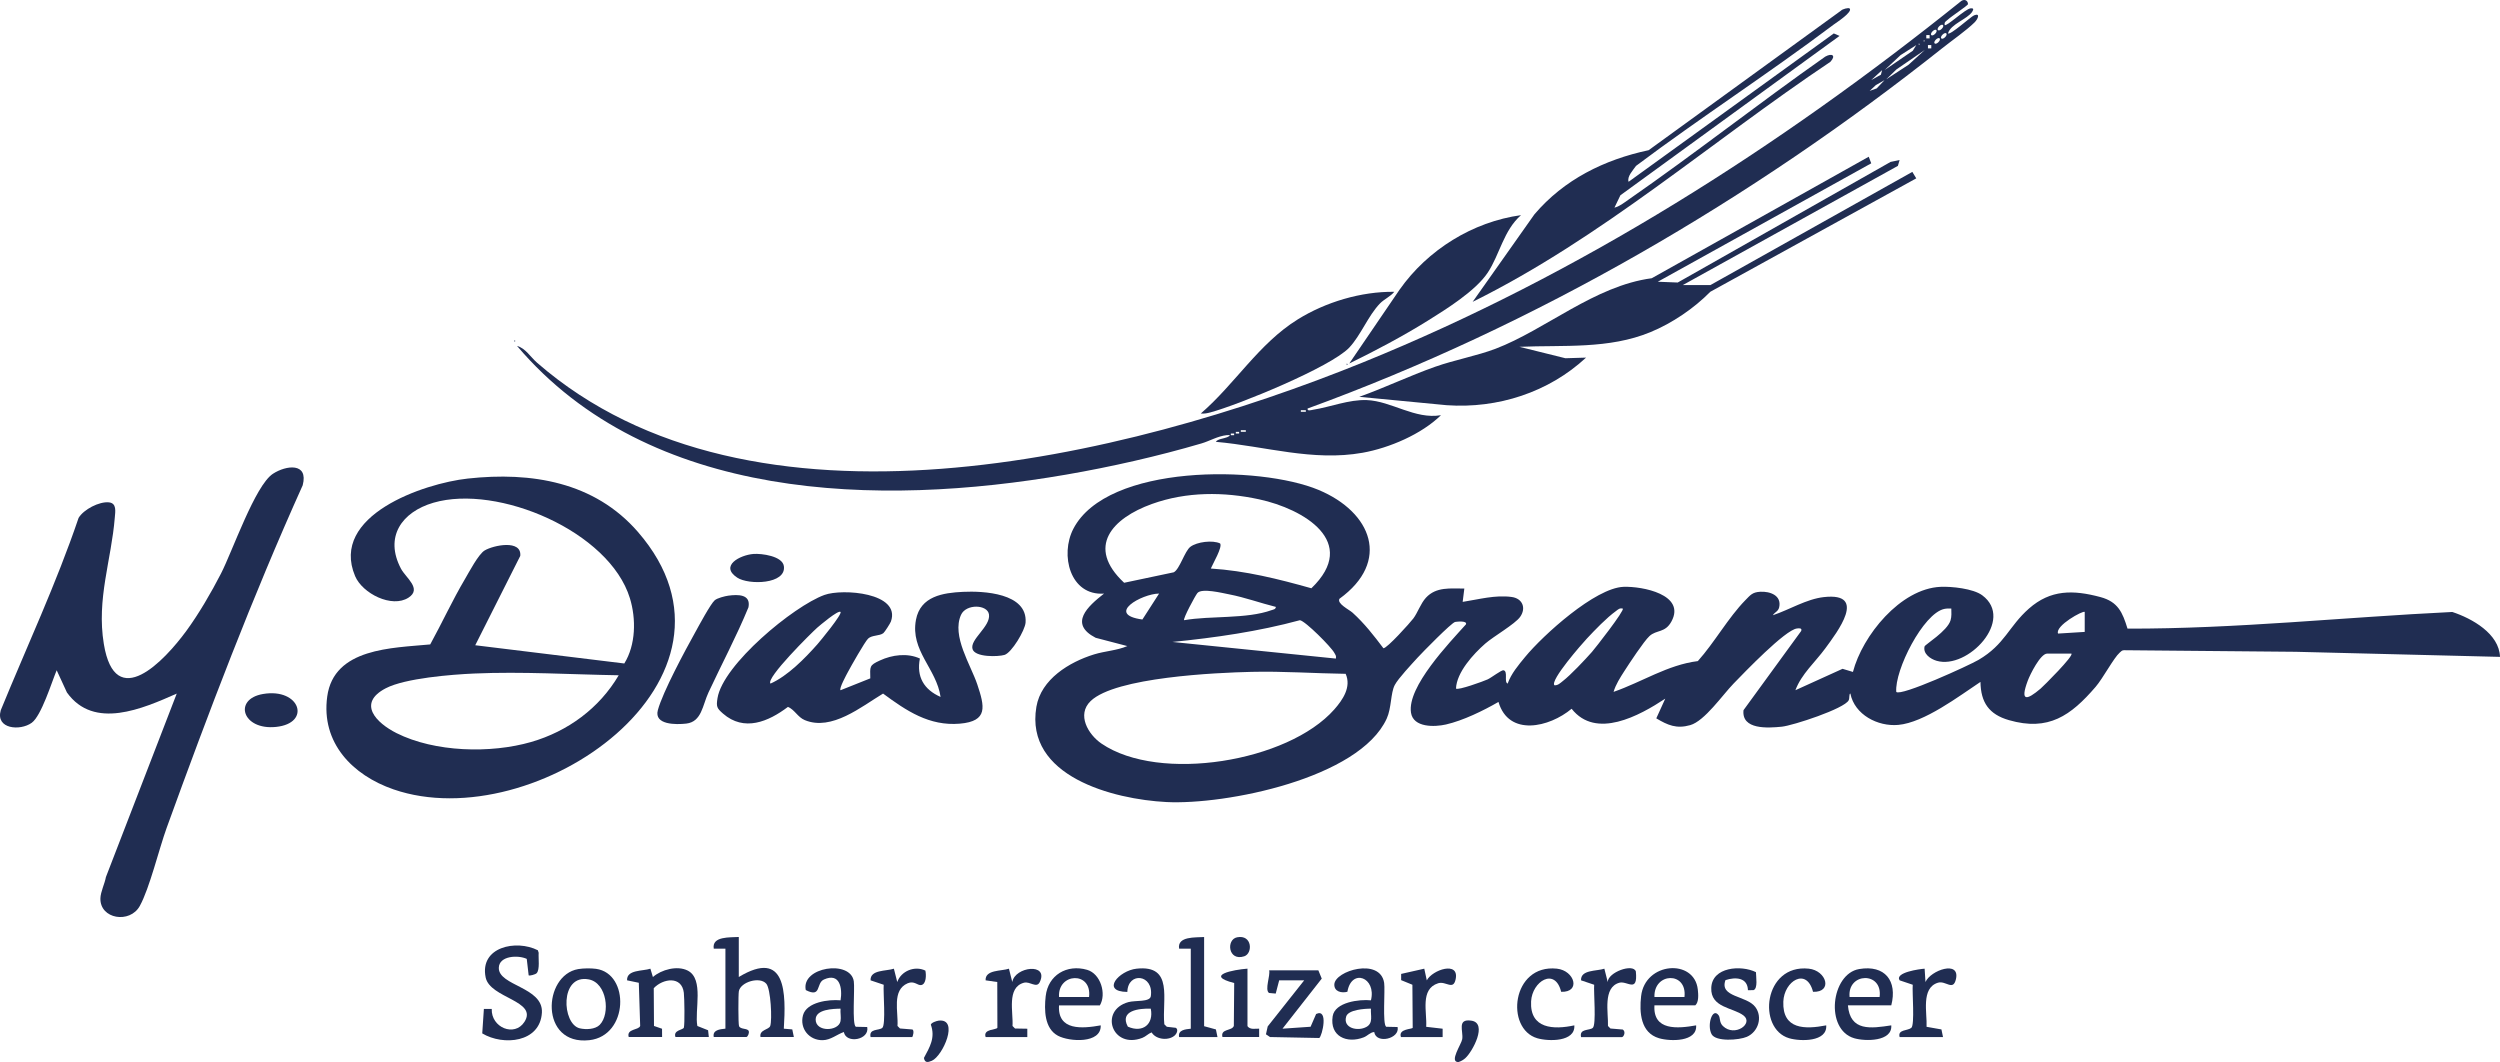
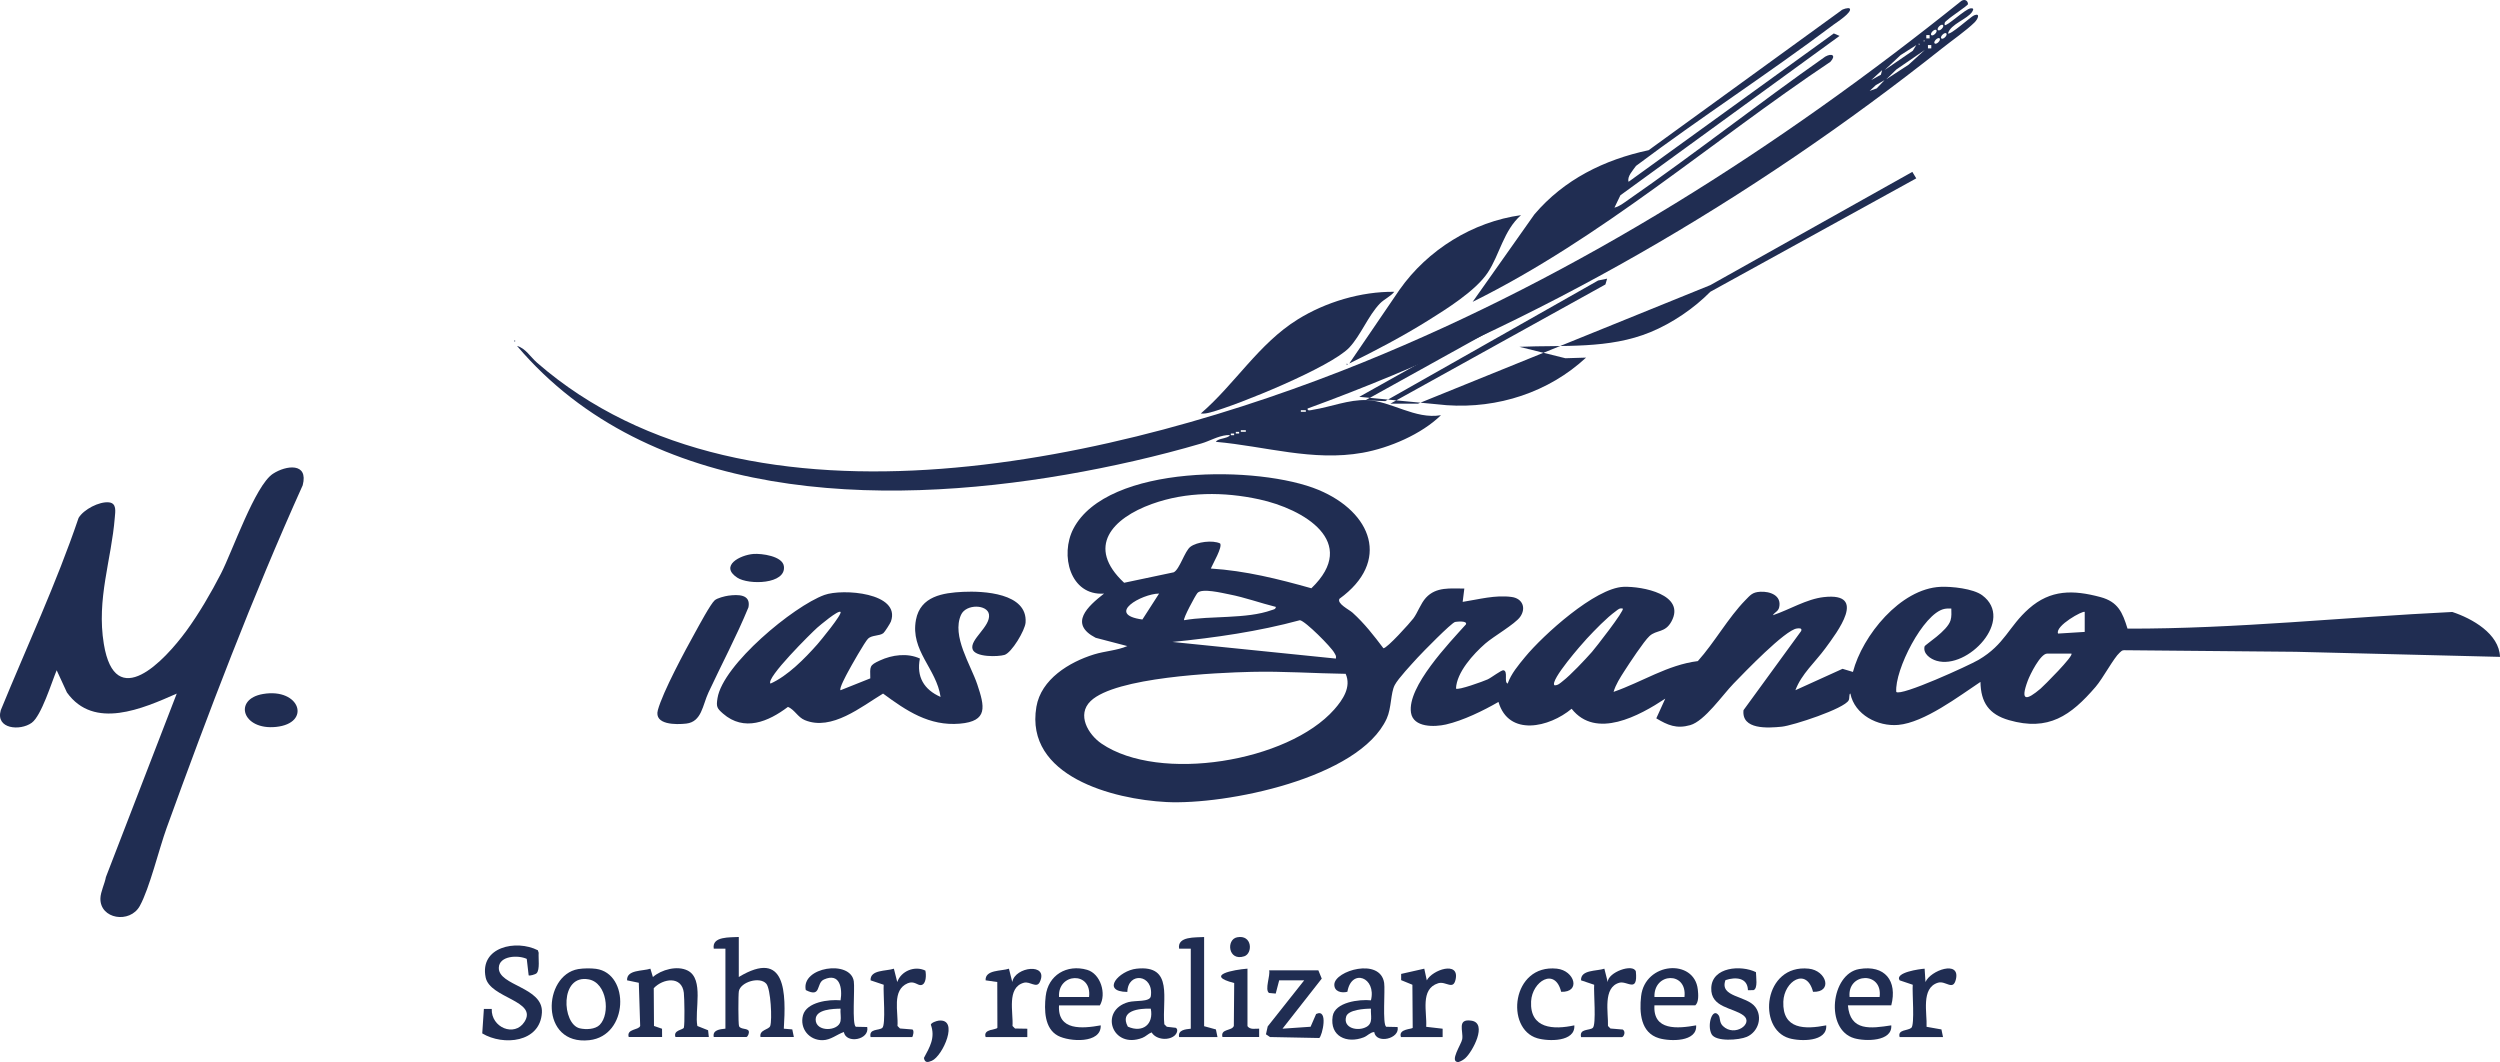
<svg xmlns="http://www.w3.org/2000/svg" id="b" width="650" height="276.138" viewBox="0 0 650 276.138">
  <defs>
    <style>.d{fill:#202d52;}</style>
  </defs>
  <g id="c">
    <path class="d" d="M348.261,155.679c-.731,1.266,2.508,2.807,3.412,3.625,3.113,2.83,5.496,5.905,8.012,9.238.912.079,6.942-6.62,7.784-7.744,1.132-1.51,1.895-3.884,3.279-5.394,2.673-2.893,6.361-2.367,9.977-2.382l-.432,3.467c4.191-.645,8.46-1.863,12.76-1.274,2.783.385,3.813,2.862,2.186,5.166-1.321,1.879-6.974,5.11-9.081,6.958-3.113,2.728-7.43,7.461-7.603,11.691.511.519,7.163-1.903,8.232-2.39.975-.448,3.601-2.484,4.12-2.374,1.258.259.063,3.09,1.085,3.467.896-2.571,2.83-4.851,4.552-6.942,4.67-5.669,18.233-17.957,25.584-18.217,4.875-.173,16.228,2.005,12.454,8.994-1.651,3.058-3.892,2.115-5.724,3.813-1.47,1.36-5.244,7.107-6.518,9.089-1.077,1.683-2.249,3.483-2.815,5.417,7.336-2.547,14.105-7.045,21.912-8.004,4.285-4.772,7.925-11.314,12.352-15.835,1.337-1.36,1.832-2.084,3.9-2.194,2.524-.134,5.582.959,4.898,4.033-.252,1.124-1.211,1.289-1.635,2.068,4.293-1.423,8.711-4.214,13.272-4.717,11.432-1.266,3.467,9.081.346,13.342-2.602,3.554-6.203,6.667-7.768,10.874l12.257-5.566,2.705.81c2.453-9.419,12.32-21.645,22.753-22.124,2.893-.134,8.507.456,10.85,2.186,8.586,6.345-3.766,19.412-11.848,17.045-1.596-.464-3.593-1.832-3.129-3.742.118-.472,5.928-3.986,6.754-6.785.299-1.006.22-2.028.197-3.058-.621-.031-1.234-.031-1.848.102-5.464,1.187-12.933,15.96-12.462,21.574,1.195,1.219,18.972-6.911,21.378-8.326,6.887-4.041,7.807-8.656,13.106-13.334,5.645-4.977,11.51-4.898,18.586-3.003,4.599,1.234,5.763,4.002,7.052,8.208,28.218.063,56.294-2.972,84.441-4.332,5.142,1.683,12.202,5.653,12.407,11.675l-53.102-1.321-44.673-.409c-.519,0-.763.322-1.109.629-1.557,1.376-4.348,6.683-6.266,8.908-6.439,7.469-12.234,11.613-22.533,8.641-5.173-1.494-7.312-4.576-7.398-9.938-5.598,3.711-14.608,10.575-21.378,11.18-5.307.472-11.345-2.642-12.446-8.153-.385.008-.157,1.171-.432,1.738-1.077,2.194-14.545,6.596-17.399,6.879-3.577.362-10.504.833-9.954-4.293l14.993-20.583c.315-.826-.55-.723-1.093-.66-3.074.362-13.759,11.526-16.471,14.317-2.885,2.964-7.524,9.749-11.298,10.818-3.546.999-5.826.016-8.806-1.769l2.335-5.126c-6.707,4.434-18.02,10.669-24.349,2.634-5.794,4.851-16.354,7.32-19.019-1.777-3.908,2.264-9.207,4.851-13.649,5.865-2.917.668-8.499.857-9.097-3.074-1.03-6.73,9.962-18.138,14.286-22.95.44-1.046-2.484-.7-2.807-.637-.936.181-8.531,7.933-9.781,9.301-1.486,1.643-5.008,5.37-5.912,7.092-1.109,2.091-.818,5.936-2.099,8.743-7.123,15.567-41.906,22.47-57.253,21.692-13.845-.7-36.882-6.683-33.831-24.75,1.211-7.186,8.554-11.644,14.978-13.633,2.846-.881,5.96-1.006,8.672-2.17l-8.24-2.154c-7.084-3.664-2.028-8.2,2.178-11.487-8.845.605-11.495-10.079-7.972-16.857,8.79-16.927,48.502-16.487,63.771-10.095,13.822,5.787,18.83,18.586,5.401,28.304l.016-.008ZM314.807,147.817c9.057.582,17.478,2.697,26.15,5.134,12.556-12.076-2.036-20.623-13.57-23.123-9.199-1.997-18.917-2.021-27.864,1.195-10.315,3.711-17.258,11.141-7.249,20.497l12.886-2.72c1.541-.747,2.854-5.511,4.332-6.628,1.73-1.305,5.794-1.8,7.736-.881.684.928-1.918,5.315-2.414,6.518l-.008.008ZM331.719,157.794c-4.057-1.014-8.012-2.461-12.139-3.263-1.808-.346-7.147-1.69-8.263-.33-.535.645-3.805,6.699-3.444,7.052,6.927-1.219,16.157-.252,22.746-2.618.464-.165,1.038-.189,1.109-.841h-.008ZM301.363,154.327c-4.505.039-14.05,5.417-4.34,6.746l4.34-6.746ZM421.915,158.235c-.857-.189-1.164.197-1.753.629-2.461,1.777-5.464,4.906-7.571,7.163-1.25,1.337-9.631,10.874-8.444,12.139.896.094,1.533-.582,2.17-1.077,2.028-1.557,5.802-5.566,7.587-7.587.794-.896,8.578-10.834,8.02-11.275l-.008.008ZM542.027,159.1c-.385-.456-7.768,3.609-6.935,5.629l6.935-.432v-5.197ZM347.326,171.231c.173-.708-.142-1.006-.425-1.525-.778-1.47-7.501-8.248-8.924-8.452-10.834,2.94-21.975,4.537-33.147,5.653l42.488,4.324h.008ZM538.56,169.934h-6.29c-1.769,0-4.466,5.456-5.063,7.076-2.044,5.504-.267,5.095,3.341,2.036.77-.653,8.735-8.586,8.012-9.112ZM349.873,175.194c-8.169-.11-16.251-.708-24.46-.511-9.144.212-35.388,1.376-41.843,7.587-3.695,3.554-.637,8.711,2.83,11.07,15.033,10.245,48.479,4.741,60.508-8.877,2.186-2.477,4.505-5.842,2.964-9.27h0Z" />
-     <path class="d" d="M123.573,167.764l38.745,4.741c3.011-4.851,3.098-11.62,1.455-16.967-5.338-17.399-34.358-29.696-51.058-24.837-8.318,2.422-12.8,8.924-8.468,17.148,1.274,2.414,5.535,5.236,1.95,7.548-4.301,2.775-11.951-1.077-13.869-5.606-6.644-15.74,17.777-24.098,29.287-25.364,16.558-1.816,32.943.865,44.233,13.861,33.1,38.108-26.873,79.606-63.519,66.955-10.677-3.687-18.901-12.1-17.25-24.145,1.73-12.666,16.935-12.603,26.779-13.547,3.082-5.606,5.771-11.479,9.026-16.983,1.085-1.84,3.514-6.479,5.126-7.446,2.288-1.376,9.678-2.893,9.262,1.407l-11.707,23.233h.008ZM160.864,175.571c-12.415-.204-25.065-.999-37.527-.456-5.881.252-18.005,1.211-23.044,3.837-7.516,3.923-2.445,9.018,2.807,11.66,9.922,4.977,24.467,5.346,35.003,2.304,9.553-2.768,17.722-8.782,22.761-17.344h0Z" />
    <path class="d" d="M505.609,6.516c.48.48,5.315-4.159,6.714-4.34.826-.102.865.236.448.881-1.242,1.926-5.59,3.168-6.298,5.622.558.574,5.928-4.348,6.793-4.694,1.698-.676,1.006.967.11,1.848-2.194,2.154-5.905,4.717-8.436,6.738-49.344,39.178-105.653,72.034-164.974,93.648-.102.778.943.393,1.407.322,4.513-.708,9.325-2.689,13.995-2.516,6.392.244,12.548,5.087,19.286,3.923-5.063,4.953-13.405,8.515-20.363,9.765-12.941,2.319-25.356-1.706-38.171-2.838.44-.747,2.044-.826,2.925-1.195,1.022-.432.857-.645-.102-.542-2.343.252-4.45,1.533-6.534,2.146-11.314,3.326-23.603,6.117-35.239,8.122-48.738,8.421-108.334,7.068-142.74-33.462,2.154.558,3.538,2.909,5.189,4.348,55.806,48.589,152.858,25.018,214.64-.024C410.609,71.427,462.736,38.17,509.965.234c.818-.519,1.667-.149,1.722.849-.086.362-4.45,3.263-5.158,3.947-.464.448-1.101.629-.904,1.47l-.016.016ZM505.169,6.516c-.432-.44-1.738.849-1.297,1.297s1.738-.849,1.297-1.297ZM503.439,7.821c-.432-.44-1.738.849-1.297,1.297s1.738-.849,1.297-1.297ZM506.041,8.686c-.432-.44-1.738.849-1.297,1.297s1.738-.849,1.297-1.297ZM501.701,9.119h-.865v.865h.865v-.865ZM504.304,9.983c-.432-.44-1.738.849-1.297,1.297s1.738-.849,1.297-1.297ZM500.184,10.416v.432c.283-.142.283-.291,0-.432ZM498.887,11.281v.432c.283-.142.283-.291,0-.432ZM498.234,11.721l-4.096,2.618-4.136,3.876,7.328-5.024s.904-1.47.904-1.47ZM502.134,11.721h-.865v.865h.865v-.865ZM500.404,13.018l-7.32,5.024-2.642,2.563,5.787-3.774,4.183-3.813h-.008ZM489.035,19.426l.315-1.195-2.823,2.587,2.508-1.392ZM489.995,20.826l-2.272,1.297-1.62,1.517,1.84-.66,2.052-2.162v.008ZM339.518,106.65h-1.297v.425h1.297v-.425ZM323.912,111.847h-1.297v.425h1.297v-.425ZM322.174,112.287h-.865v.425h.865v-.425ZM320.877,112.72h-.865v.425h.865v-.425Z" />
    <path class="d" d="M45.949,180.336c-8.821,3.892-21.527,9.537-28.548-.291l-2.665-5.779c-1.305,3.113-3.97,11.841-6.494,13.665-2.996,2.162-9.45,1.643-8.043-3.271,6.809-16.637,14.451-32.943,20.23-49.996,1.305-2.209,5.386-4.324,7.909-4.049,2.06.228,1.635,2.398,1.51,3.931-.881,11.078-4.78,21.165-2.854,32.88,2.956,18.005,15.803,4.34,21.48-3.428,3.231-4.419,6.479-9.993,8.979-14.868,2.996-5.834,8.869-22.926,13.507-25.946,3.42-2.233,9.293-3.003,7.744,2.98-13.114,29.114-24.483,59.03-35.365,89.056-2.021,5.582-4.426,15.654-6.99,20.324s-10.394,3.444-10.245-1.989c.047-1.69,1.132-3.813,1.431-5.519l18.413-47.693v-.008Z" />
    <path class="d" d="M229.69,164.603c-.999.794-2.988.48-3.986,1.439-.841.81-4.45,7.178-5.228,8.649-.385.723-2.359,4.324-1.942,4.772l7.744-3.09c-.063-3.129-.291-3.373,2.5-4.654,3.176-1.47,7.131-2.005,10.394-.503-.936,4.725,1.046,8.082,5.378,9.985-1.061-7.367-7.909-12.014-6.4-20.049,1.156-6.156,7.029-7.021,12.234-7.273s16.817.267,16.267,7.988c-.142,2.013-3.617,7.862-5.496,8.413-1.69.495-7.642.645-8.295-1.517-.763-2.524,4.717-5.842,4.277-8.994-.362-2.634-5.96-2.83-7.273.094-2.469,5.504,2.524,12.988,4.23,18.083,1.911,5.732,2.878,9.576-4.544,10.205-7.957.676-13.893-3.357-19.954-7.823-5.629,3.389-13.358,9.804-20.348,6.903-1.855-.771-2.602-2.681-4.379-3.444-5.087,3.853-11.4,6.534-16.896,1.738-1.596-1.392-1.777-1.8-1.423-4.002,1.392-8.711,19.734-23.901,27.785-26.834,4.717-1.722,19.939-.59,17.305,6.895-.165.48-1.635,2.768-1.958,3.019h.008ZM218.541,159.1c-.574-.566-5.386,3.507-6.078,4.112-1.384,1.219-13.492,13.177-12.131,14.522,4.474-2.005,8.877-6.486,12.147-10.174.708-.794,6.596-7.941,6.054-8.46h.008Z" />
-     <path class="d" d="M444.684,74.132l52.52-29.444,1.022,1.683-53.542,29.491c-4.253,4.316-9.899,8.153-15.536,10.48-10.866,4.489-22.58,3.334-34.114,3.829l11.974,2.972,5.37-.165c-9.726,9.026-22.95,13.303-36.222,12.375l-22.746-2.178c6.659-2.374,13.051-5.464,19.719-7.815,5.055-1.785,10.976-2.878,15.701-4.678,13.028-4.969,25.741-16.361,40.624-18.343l56.42-31.591.645,1.714-55.492,30.789,5.181.204,55.35-31.363,2.335-.48-.44,1.51-55.932,31.001h7.155l.008.008Z" />
+     <path class="d" d="M444.684,74.132l52.52-29.444,1.022,1.683-53.542,29.491c-4.253,4.316-9.899,8.153-15.536,10.48-10.866,4.489-22.58,3.334-34.114,3.829l11.974,2.972,5.37-.165c-9.726,9.026-22.95,13.303-36.222,12.375l-22.746-2.178l56.42-31.591.645,1.714-55.492,30.789,5.181.204,55.35-31.363,2.335-.48-.44,1.51-55.932,31.001h7.155l.008.008Z" />
    <path class="d" d="M480.89,2.184c.936.904-3.507,3.735-4.198,4.253-16.778,12.635-34.515,24.082-51.325,36.693-.723,1.061-2.406,2.775-1.934,4.136l53.353-38.572,1.494.645-56.978,41.434-1.549,3.216c1.274-.283,2.532-1.297,3.593-2.036,17.328-12.014,33.949-25.12,51.215-37.228,1.745-.991,2.878-.322,1.344,1.344-31.017,20.741-59.407,45.782-93.019,62.411l16.055-22.738c7.705-9.065,18.162-14.231,29.704-16.692L478.649,2.774c.385-.44,1.973-.833,2.233-.574l.008-.016Z" />
    <path class="d" d="M362.508,75.877c-.936,1.179-2.665,1.942-3.703,3.011-3.074,3.168-5.024,8.342-8.012,11.503-4.796,5.055-28.768,14.86-36.064,16.825-.841.228-1.651.393-2.524.291,8.916-7.681,15.041-18.138,25.191-24.452,7.28-4.529,16.503-7.288,25.112-7.186v.008Z" />
    <path class="d" d="M395.466,55.938c-4.537,3.955-5.559,10.284-8.664,14.962-3.137,4.725-10.787,9.49-15.654,12.525-6.518,4.057-13.468,7.721-20.34,11.086l13.091-19.208c7.28-10.339,19.003-17.635,31.575-19.365h-.008Z" />
    <path class="d" d="M189.38,154.87c2.5-.33,5.889-.401,5.221,3.027-3.106,7.548-6.95,14.75-10.394,22.14-1.549,3.318-1.753,7.634-5.779,8.098-2.665.307-8.421.346-7.391-3.483,1.274-4.733,7.107-15.552,9.702-20.214.943-1.698,3.963-7.359,5.079-8.358.653-.582,2.657-1.085,3.562-1.211h0Z" />
    <path class="d" d="M192.085,243.619v10.402c12.383-7.461,12.273,4.309,11.707,13.437l2.201.189.409,1.981h-8.672c-.393-1.926,2.201-1.871,2.532-2.885.527-1.58.149-9.608-1.03-10.976-1.675-1.95-6.675-.464-7.131,1.95-.165.896-.165,8.428.039,9.034.33.983,2.288.511,2.54,1.36.157.527-.275,1.51-.645,1.51h-8.46c-.37-1.816,1.565-2.028,3.035-2.17v-20.804h-3.035c-.535-3.286,4.285-2.878,6.502-3.035l.008.008Z" />
    <path class="d" d="M139.51,253.046c-.322.322-1.84.731-2.06.542l-.495-4.277c-2.201-1.046-7.186-.857-7.265,2.312-.118,4.694,11.573,4.993,11.204,11.652-.44,7.807-10.032,8.696-15.512,5.409l.425-6.368h2.044c-.189,4.851,5.92,7.367,8.491,3.389,3.593-5.551-8.955-6.148-10.072-11.565-1.635-7.949,7.941-9.946,13.578-7.068l.204.66c-.118,1.321.37,4.395-.542,5.315h0Z" />
    <path class="d" d="M163.466,269.627c-.621-2.194,2.587-1.738,2.98-2.878l-.354-11.227-3.051-.637c-.142-2.815,4.065-2.351,6.062-3.027l.653,2.17c2.209-1.942,6.337-3.058,9.057-1.675,4.293,2.194,1.73,10.425,2.5,14.404l2.791,1.109.189,1.761h-8.672c-.66-1.832,2.036-1.84,2.186-2.453.252-1.038.149-7.689-.008-9.042-.519-4.466-5.409-3.758-7.823-1.203l.063,9.82,2.091.723.016,2.154h-8.68Z" />
    <path class="d" d="M150.344,251.961c1.274-.22,3.349-.244,4.631-.063,8.821,1.219,8.468,17.415-1.745,18.547-12.949,1.439-12.139-16.904-2.885-18.484ZM155.942,266.443c2.791-2.846,1.895-10.905-2.87-11.801-7.611-1.439-6.997,11.66-2.312,12.729,1.588.362,3.986.291,5.181-.92v-.008Z" />
    <path class="d" d="M305.577,269.077c-1.486,1.557-4.953,1.344-6.156-.653-.881.322-1.517,1.077-2.398,1.415-7.917,3.058-11.33-7.155-3.656-9.285,1.832-.511,5.622.047,5.85-1.557.81-5.684-5.975-6.439-6.109-1.093-7.021-.079-2.178-5.551,2.398-6.046,9.749-1.061,6.565,8.043,7.218,14.459l.653.645,2.335.267c.684.409.275,1.415-.142,1.848h.008ZM299.201,262.253c-3.035-.102-8.208.48-5.967,4.67,3.797,1.706,6.793-.55,5.967-4.67Z" />
    <path class="d" d="M360.401,266.962l2.972.063c.668,3.035-5.582,4.537-6.078,1.297-1.069.086-1.714.991-2.72,1.384-4.411,1.706-8.892-.259-8.082-5.48.574-3.687,6.95-4.45,9.954-4.143,1.478-5.975-5.063-8.428-6.125-2.225-1.502.409-3.452-.024-3.397-1.903.118-3.577,11.935-7.076,12.957-.401.283,1.863-.48,10.779.527,11.4l-.008.008ZM356.438,262.253c-1.62-.008-5.905.275-6.431,2.044-.904,3.003,3.011,3.97,5.299,2.681,1.777-1.006,1.014-2.98,1.14-4.717l-.008-.008Z" />
    <path class="d" d="M222.504,266.962l2.972.063c.676,3.349-5.496,4.458-6.078,1.297-1.824.645-3.404,2.068-5.449,2.123-3.546.094-6.093-3.011-5.173-6.471s6.722-4.175,9.773-3.892c.511-3.137-.165-7.288-4.332-5.409-2.115.951-.566,4.867-4.717,2.744-1.274-5.983,11.597-7.972,12.485-2.296.299,1.918-.503,11.204.519,11.833v.008ZM218.541,262.253c-1.942.039-6.479.142-6.471,2.823.008,3.334,5.96,3.113,6.463.425.189-.991-.086-2.209.008-3.247Z" />
    <path class="d" d="M430.155,261.388c-.417,6.667,6.054,6.062,10.842,5.205.315,4.348-6.746,4.198-9.639,3.349-4.812-1.407-5.15-6.683-4.67-10.936,1.006-8.892,13.845-9.859,14.742-1.738.134,1.227.307,3.286-.653,4.12h-10.622,0ZM437.962,259.226c.763-6.738-8.035-6.416-7.807,0h7.807Z" />
    <path class="d" d="M275.346,261.388c-.417,6.667,6.054,6.062,10.842,5.205.189,4.812-8.169,4.293-11.141,2.689-3.522-1.895-3.562-6.738-3.168-10.276.621-5.511,5.527-8.365,10.763-6.856,3.554,1.022,5.079,6.306,3.326,9.246h-10.622v-.008ZM283.154,259.226c.818-6.777-8.208-6.337-7.807,0h7.807Z" />
    <path class="d" d="M480.458,261.388c.574,6.84,5.983,6.007,11.275,5.205.315,4.253-6.769,4.191-9.639,3.349-7.681-2.256-6.046-16.739,1.289-17.989,6.691-1.14,9.993,3.051,8.35,9.435h-11.275ZM488.697,259.226c.881-6.722-8.436-6.431-7.807,0h7.807Z" />
    <path class="d" d="M342.773,252.291l.881,2.146-10.205,13.02,7.304-.503,1.439-3.318c3.286-1.557,1.58,5.724.818,6.243l-12.808-.252-1.054-.708.456-2.052,9.482-11.974h-6.502l-.896,3.436-1.738-.157c-1.187-.818.377-4.529.031-5.881h12.792Z" />
    <path class="d" d="M456.548,252.779c0,1.124.558,4.246-.637,4.654l-1.447.024c-.086-3.326-3.224-3.491-5.842-2.626-1.651,4.505,5.504,3.978,7.76,6.99,1.958,2.618.778,6.455-2.201,7.752-2.021.873-8.114,1.344-9.183-.708-1.242-2.39.259-7.076,1.848-4.882.472.66.126,1.84,1.116,2.791,3.066,2.956,8.067-.668,5.346-2.752s-8.578-1.981-8.381-7.163c.204-5.496,7.792-5.999,11.62-4.096v.016Z" />
    <path class="d" d="M471.392,257.881c-1.675-6.479-7.532-2.815-7.729,2.54-.267,7.273,5.606,7.249,11.157,6.172.307,4.348-6.754,4.198-9.639,3.349-8.389-2.469-6.659-19.31,5.087-18.091,4.647.487,6.321,6.203,1.124,6.023v.008Z" />
    <path class="d" d="M405.907,257.881c-1.596-6.486-7.556-2.744-7.823,2.484-.354,7.147,5.842,7.398,11.243,6.227.307,4.348-6.754,4.198-9.639,3.349-8.389-2.469-6.659-19.31,5.087-18.091,4.647.487,6.321,6.203,1.124,6.023l.008.008Z" />
    <path class="d" d="M256.265,269.627c-.747-2.17,2.893-1.808,3.058-2.429l-.031-11.872-3.035-.44c-.142-2.807,4.073-2.351,6.07-3.027l.865,3.467c.684-4.025,9.553-5.071,7.155,0-.826,1.738-2.54-.244-4.12.181-4.56,1.234-2.736,7.721-2.972,11.251l.653.653,3.192.055v2.17h-10.842l.008-.008Z" />
    <path class="d" d="M493.902,269.627c-.566-1.997,2.091-1.596,3.035-2.382s.197-9.356.377-11.212l-3.412-1.148c-1.344-2.068,5.315-2.956,6.502-3.027l.22,3.467c1.313-3.058,9.049-5.755,7.925-.763-.731,3.231-2.634.314-4.686.943-4.474,1.376-2.768,7.917-2.956,11.463l3.868.684.409,1.981h-11.275l-.008-.008Z" />
    <path class="d" d="M313.07,243.619v23.194l3.066.841.409,1.981h-9.977c-.37-1.816,1.565-2.028,3.035-2.17v-20.804h-3.035c-.535-3.286,4.285-2.878,6.502-3.035v-.008Z" />
    <path class="d" d="M364.245,269.627c-.763-2.194,2.988-1.997,3.058-2.414l-.079-11.18-2.925-1.195v-1.62l6.015-1.36.653,3.035c1.439-2.744,8.476-5.11,7.508-.322-.613,3.051-2.532.432-4.56,1.077-4.772,1.517-2.838,7.587-3.106,11.322l4.277.495v2.17h-10.842v-.008Z" />
    <path class="d" d="M411.073,269.627c-.487-2.233,2.139-1.627,3.043-2.374.975-.81.197-9.372.37-11.219l-3.412-1.148c-.142-2.807,4.065-2.351,6.062-3.027l.873,3.467c.024-2.524,6.589-4.922,7.312-2.752.566,5.755-2.241,2.359-4.285,2.933-4.379,1.227-2.83,7.839-2.964,11.251l.645.653,3.208.267c.888.605.204,1.966-.228,1.966h-10.622v-.016Z" />
    <path class="d" d="M226.349,269.627c-.487-2.233,2.139-1.627,3.043-2.374.975-.81.197-9.372.37-11.219l-3.412-1.148c-.142-2.807,4.065-2.351,6.062-3.027l.873,3.467c.991-2.862,4.544-4.324,7.312-2.972.244,1.101.252,3.514-1.077,3.758-.951.173-1.793-1.195-3.507-.472-4.206,1.777-2.414,7.461-2.665,11.109l.645.653,3.208.259c.629.252.079,1.966-.016,1.966h-10.842.008Z" />
    <path class="d" d="M68.388,180.438c9.655-1.643,12.65,7.611,3.373,8.562-8.774.904-11.196-7.233-3.373-8.562Z" />
    <path class="d" d="M324.344,251.851v14.954c.7.983,1.981.621,3.035.645v2.17h-9.545c-.55-2.217,2.492-1.517,2.964-2.885l.094-11.149c-7.87-2.013-.118-3.475,3.444-3.735h.008Z" />
    <path class="d" d="M195.906,144.028c2.091-.157,7.532.542,7.902,3.168.668,4.741-9.175,4.945-12.131,2.988-4.647-3.074.763-5.889,4.23-6.156h0Z" />
    <path class="d" d="M244.031,265.366c5.456-.645,1.101,9.207-1.753,10.433-1.03.44-1.824.598-2.06-.731,1.525-2.838,3.011-5.268,1.8-8.656.134-.542,1.502-.975,2.013-1.038v-.008Z" />
    <path class="d" d="M381,275.107c-.503.448-1.156.841-1.816,1.03-2.492.039.802-4.662.999-5.967.322-2.084-1.455-5.378,2.39-4.796,4.285.645.275,8.075-1.58,9.734h.008Z" />
    <path class="d" d="M321.64,243.698c3.963-.786,4.136,4.191,1.863,4.938-4.206,1.376-4.749-4.364-1.863-4.938Z" />
    <path class="d" d="M350.148,94.511c.283.142.283.291,0,.432v-.432Z" />
    <path class="d" d="M133.762,88.441c.283.142.283.291,0,.432v-.432Z" />
  </g>
</svg>